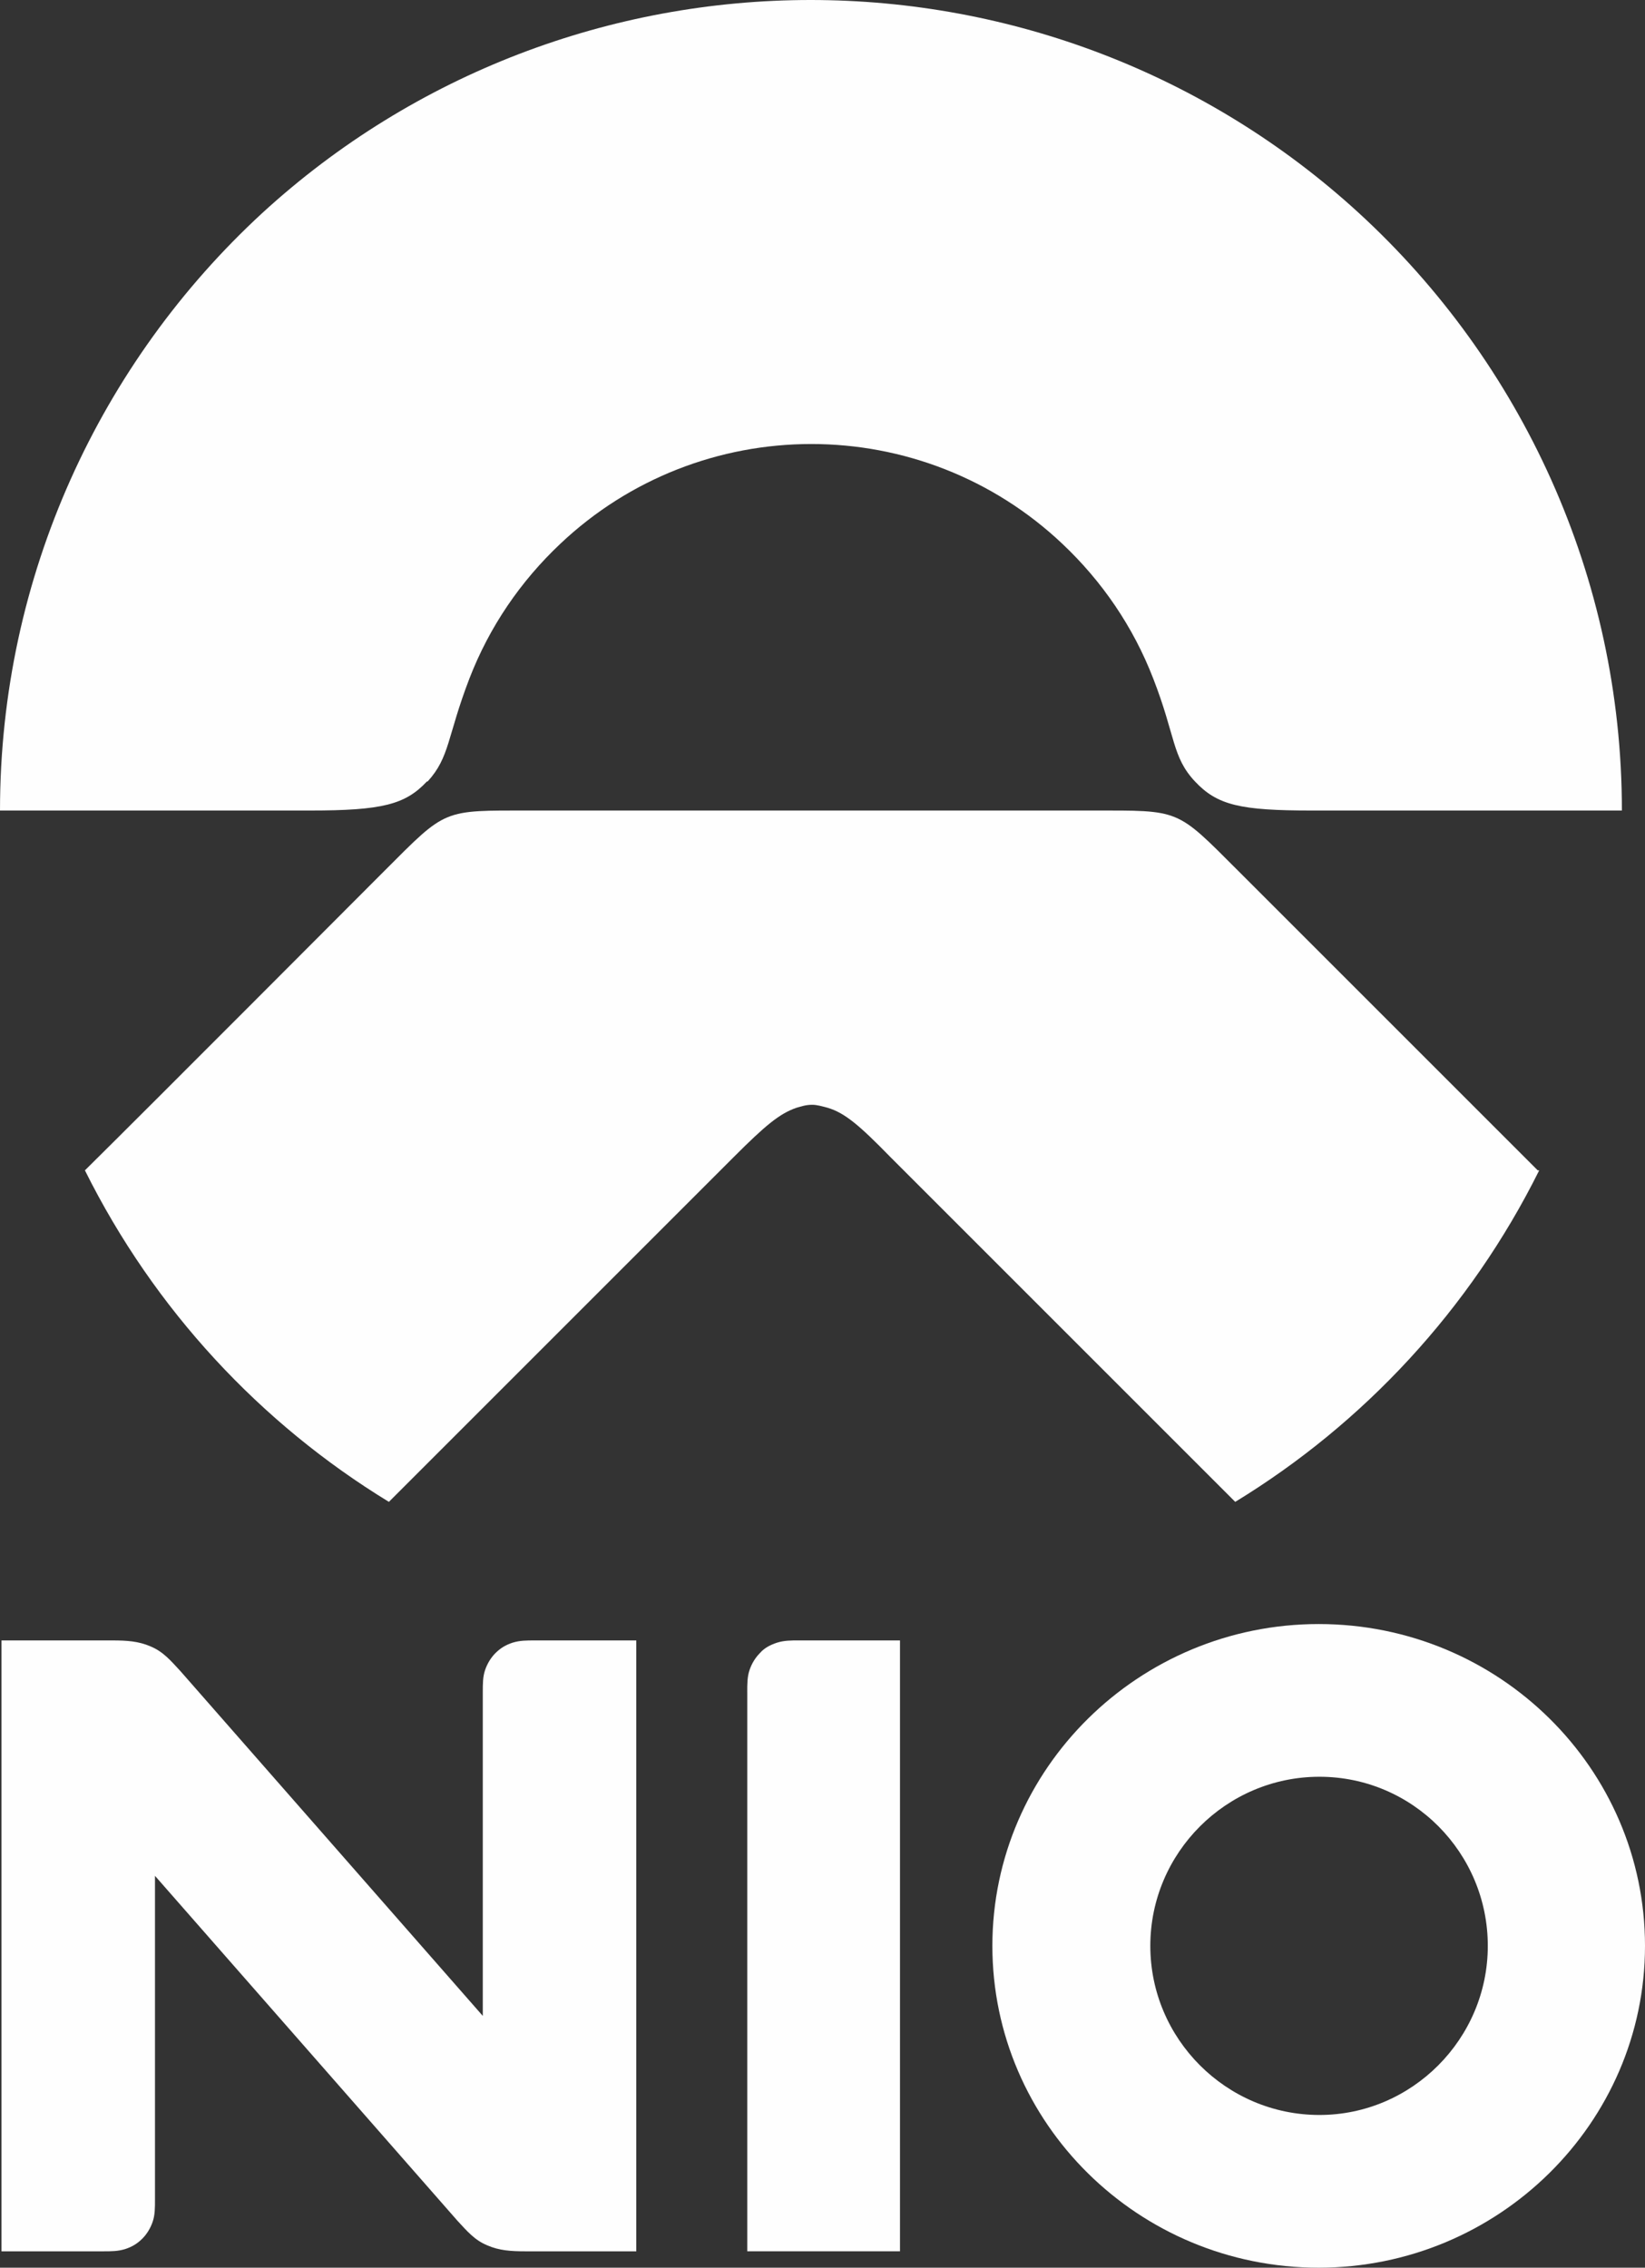
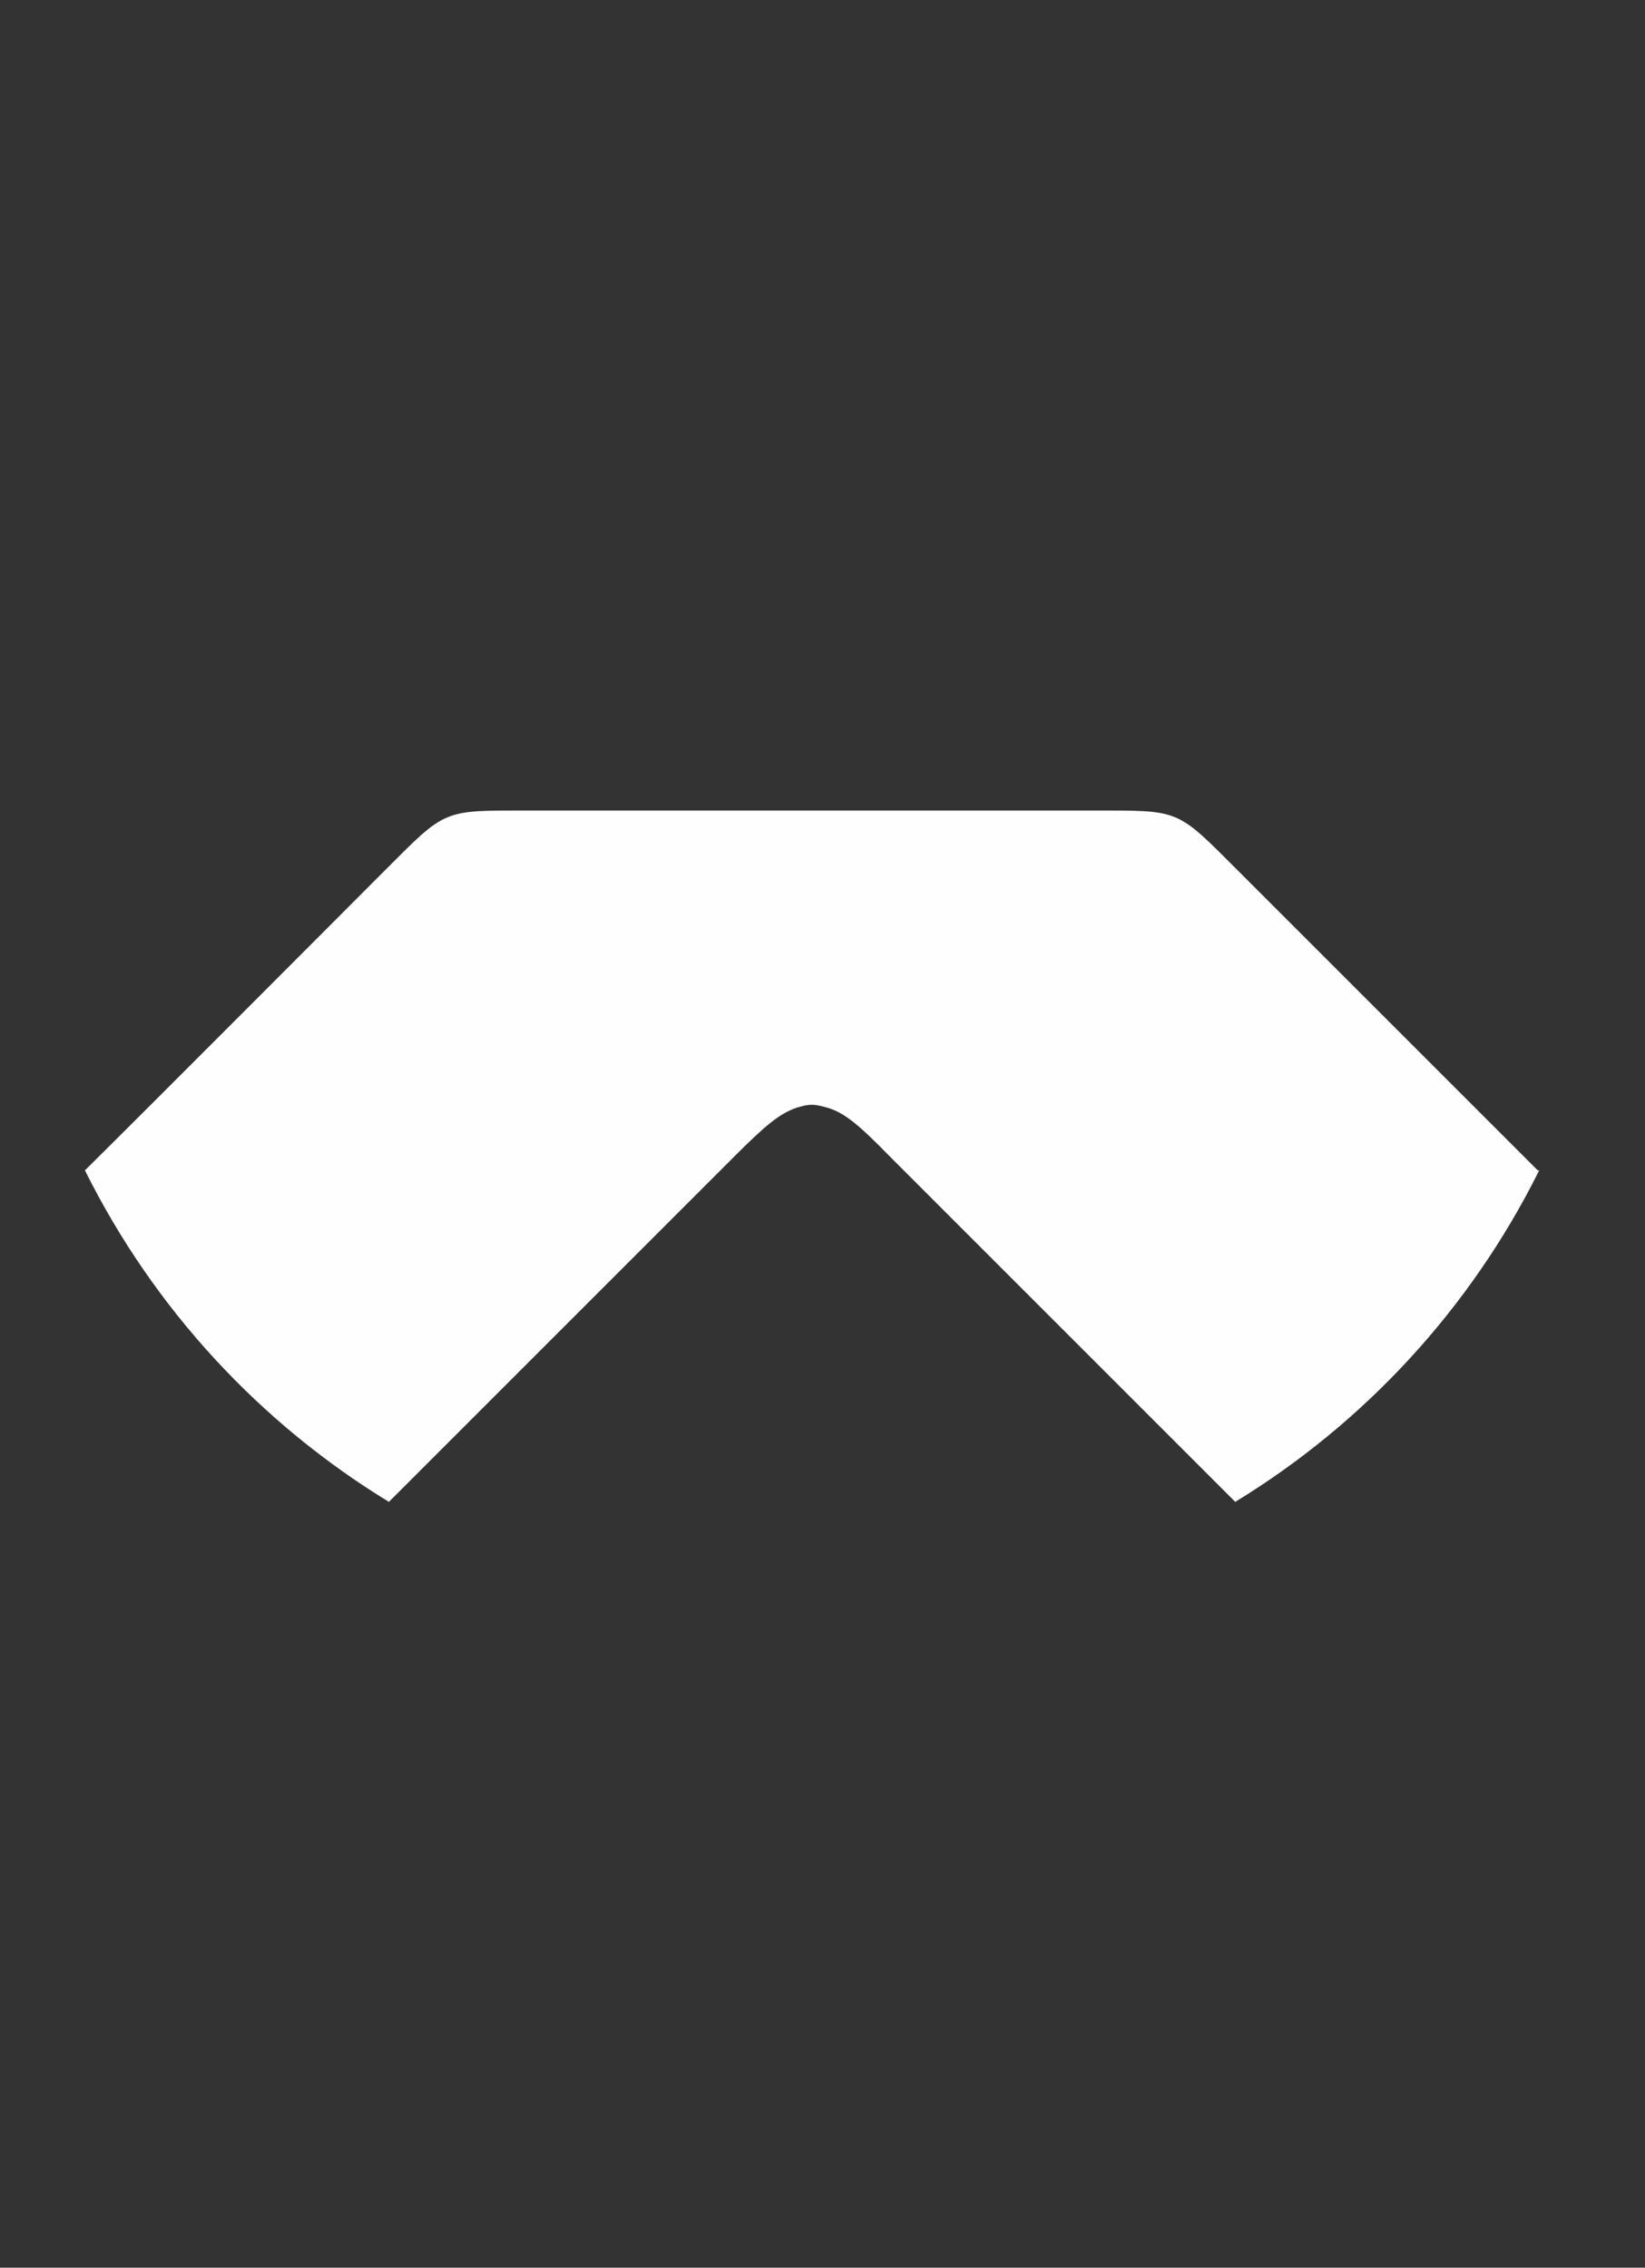
<svg xmlns="http://www.w3.org/2000/svg" xml:space="preserve" width="47.479mm" height="65.455mm" style="shape-rendering:geometricPrecision; text-rendering:geometricPrecision; image-rendering:optimizeQuality; fill-rule:evenodd; clip-rule:evenodd" viewBox="0 0 26888.23 37068.37">
  <rect x="0" y="0" width="26888.23" height="37068.37" fill="#333333" stroke="none" />
  <defs>
    <style type="text/css">  .fil0 {fill:#FEFEFE}  </style>
  </defs>
  <g id="Слой_x0020_1">
    <path class="fil0" d="M25134.74 19130.97c-1083.93,-1083.88 -4347.46,-4347.4 -4895.48,-4895.43 -1022.88,-1022.94 -937.54,-986.36 -2386.92,-986.36l-9181.89 0c-1449.04,0 -1364.03,-36.58 -2386.92,986.36 -560.26,560.2 -3811.55,3823.78 -4895.48,4895.43 1132.69,2277.22 2874.01,4140.47 4968.65,5419.16 1254.23,-1254.28 5017.01,-5017.07 5638.21,-5638.27 511.5,-511.5 742.84,-706.26 1022.94,-803.78 85.34,-24.41 158.17,-48.76 255.75,-48.76 85.34,0 158.17,24.35 255.69,48.76 280.16,85.34 511.5,280.1 1022.94,803.78l5638.27 5638.27c2094.59,-1278.69 3835.96,-3141.93 4968.59,-5419.16l0 0 -24.35 0z" />
-     <path class="fil0" d="M6990.07 12774.33c365.45,-401.75 316.69,-730.61 681.85,-1680.38 328.86,-852.54 840.36,-1595.38 1485.62,-2204.05 1132.64,-1071.7 2606.03,-1631.9 4103.88,-1631.9 1497.8,0 2971.19,560.2 4103.83,1631.9 645.26,609.02 1156.76,1351.8 1485.62,2204.05 365.5,937.54 304.51,1278.63 681.85,1680.38 365.45,389.51 742.78,474.86 1912.06,474.86l5065.83 0c0,-3823.73 -1644.14,-7330.82 -4298.64,-9766.5 -2496.33,-2289.4 -5711.43,-3482.69 -8962.78,-3482.69 -3251.35,0 -6466.39,1193.29 -8962.72,3482.69 -2642.67,2435.34 -4286.46,5930.54 -4286.46,9766.5l5065.83 0c1181.11,0 1558.79,-97.52 1912.06,-474.86l12.18 0z" />
    <g id="_2250876057712">
-       <path class="fil0" d="M21566.71 34572.04c-1522.21,0 -2764.26,-1242.11 -2764.26,-2764.26 0,-1522.21 1242.05,-2764.26 2764.26,-2764.26 1522.15,0 2752.02,1242.05 2752.02,2764.26 0,1522.15 -1242.05,2764.26 -2752.02,2764.26l0 0zm-12.23 -8024.84c-2934.94,0 -5333.76,2362.51 -5333.76,5260.59 0,2898.36 2386.92,5260.59 5333.76,5260.59 2935,0 5333.76,-2362.51 5333.76,-5260.59 0,-2898.42 -2386.92,-5260.59 -5333.76,-5260.59z" />
-     </g>
+       </g>
    <g id="_2250876063904">
-       <path class="fil0" d="M12214.41 27655.14l0 9145.31 2496.33 0 0 -9985.67 -1644.14 0c-146,0 -243.52,0 -365.45,36.58 -109.75,36.58 -206.93,85.34 -280.1,170.35 -73.17,73.17 -133.82,170.41 -170.41,280.16 -36.58,109.7 -36.58,219.11 -36.58,365.45l0 0 0.34 -12.18zm0 0l0 0 0 0z" />
-     </g>
-     <path class="fil0" d="M24.41 26815.12l0 9985.67 1656.31 0c146,0 243.52,0 365.45,-36.58 109.75,-36.58 194.76,-85.34 280.1,-170.41 73.17,-73.17 133.82,-170.35 170.41,-280.1 36.58,-109.75 36.58,-219.17 36.58,-365.45l0 -5285c1644.08,1875.48 3287.87,3750.61 4944.19,5638.27 158.23,170.35 280.16,316.69 487.09,401.69 194.76,85.34 389.51,97.58 621.19,97.58l1814.48 0 0 -9985.67 -1656.31 0c-146,0 -243.52,0 -365.45,36.58 -109.75,36.53 -194.76,85.34 -280.1,170.35 -73.17,73.17 -133.82,170.41 -170.41,280.1 -36.58,109.75 -36.58,219.17 -36.58,365.5l0 5284.94 -4944.19 -5638.21c-158.23,-170.41 -280.16,-316.74 -487.09,-401.75 -194.76,-85.34 -389.51,-97.52 -621.19,-97.52l-1814.48 0z" />
+       </g>
  </g>
</svg>